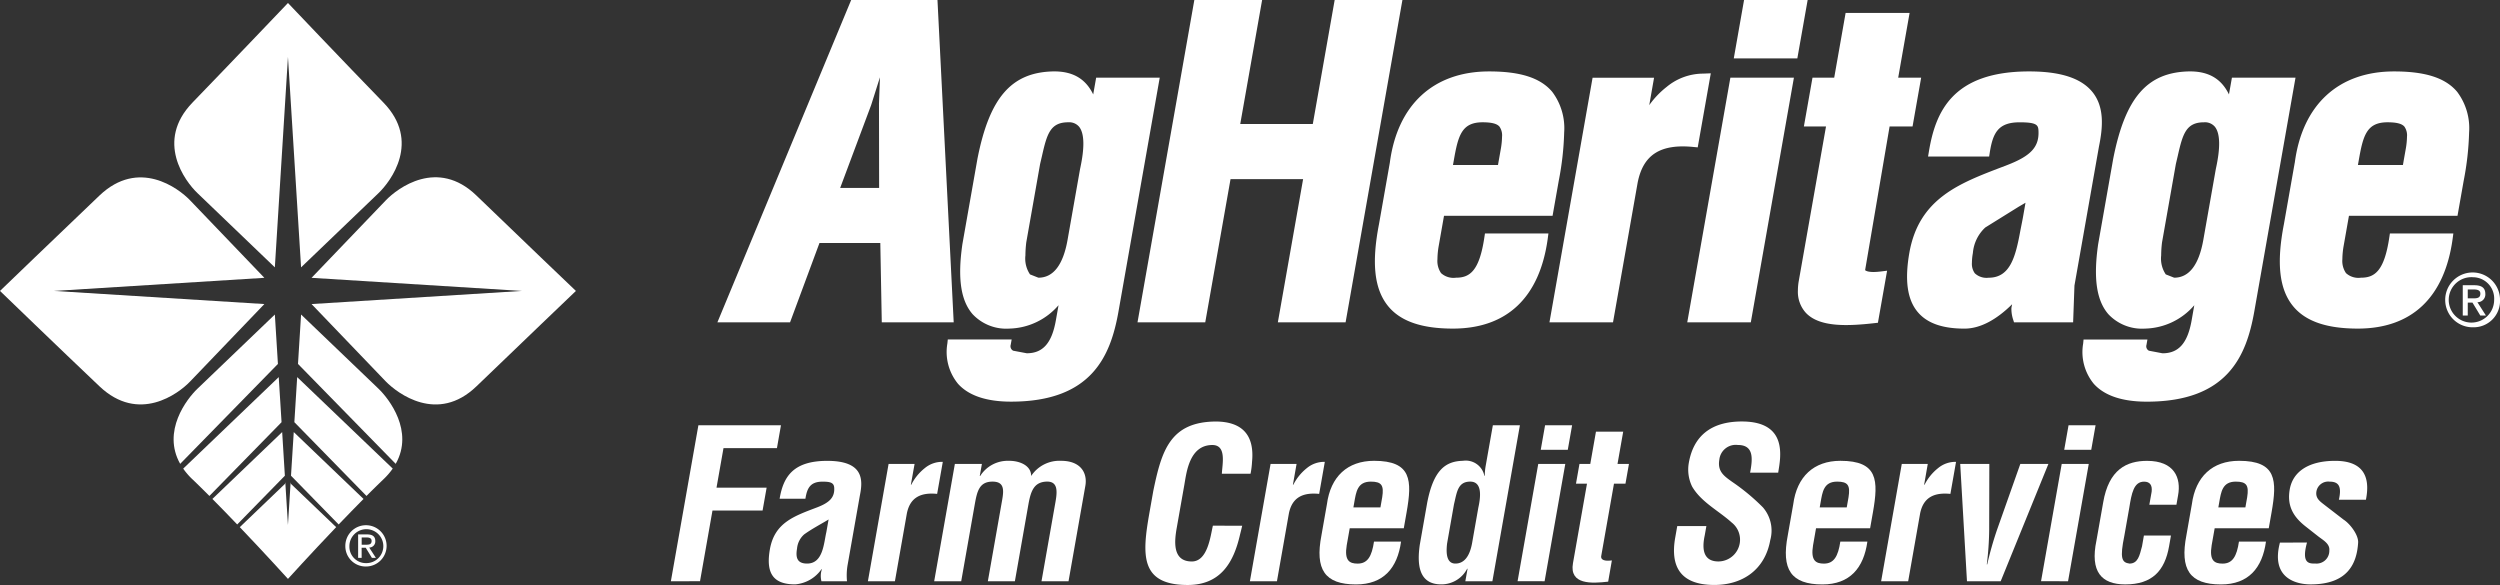
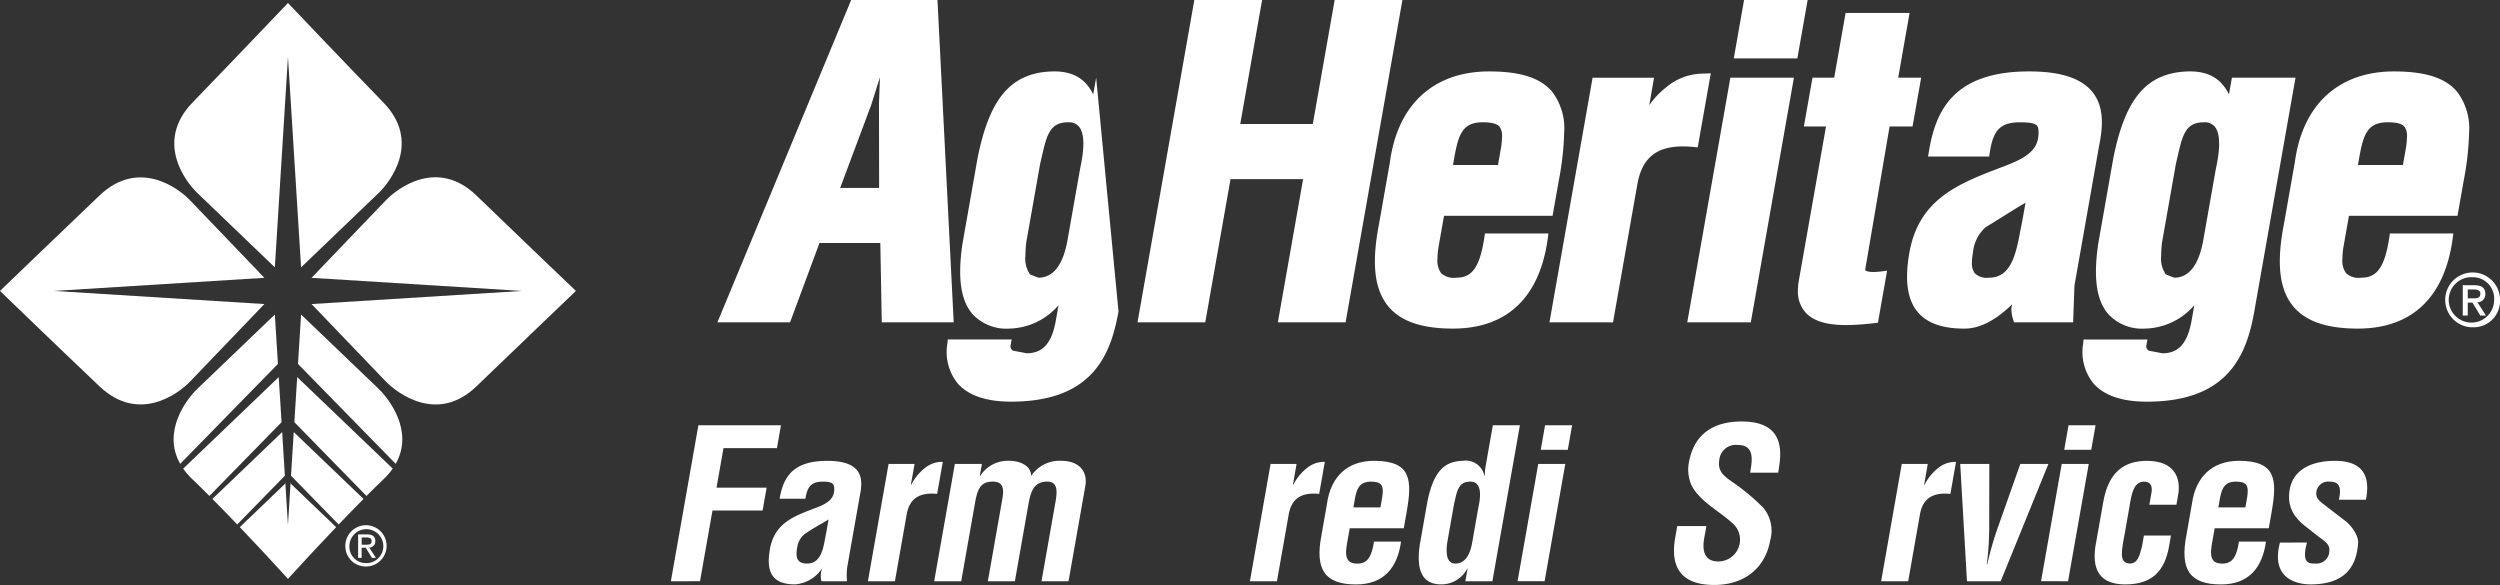
<svg xmlns="http://www.w3.org/2000/svg" width="363.316" height="85.013" viewBox="0 0 363.316 85.013">
  <rect x="0" y="0" width="363.316" height="85.013" fill="#333333" stroke="none" />
  <g id="white-logo" transform="translate(-9.947 -32.172)">
    <g id="Group_8" data-name="Group 8" transform="translate(107.441 32.172)">
      <g id="Group_7" data-name="Group 7">
        <g id="Group_1" data-name="Group 1" transform="translate(258.005 39.598)">
          <path id="Path_1" data-name="Path 1" d="M346.967,77.241a3.984,3.984,0,1,1,3.9-3.983A3.833,3.833,0,0,1,346.967,77.241Zm0-7.274a3.3,3.3,0,1,0,3.045,3.291A3.093,3.093,0,0,0,346.967,69.967Zm-.79,5.57h-.726V71.128h1.672c1.066,0,1.609.374,1.609,1.267a1.128,1.128,0,0,1-1.152,1.2l1.238,1.938H348l-1.14-1.884h-.681Zm.809-2.5c.542,0,1.023-.053,1.023-.692,0-.533-.524-.6-.959-.6h-.873v1.289Z" transform="translate(-343.046 -69.275)" fill="#fff" />
        </g>
        <path id="Path_2" data-name="Path 2" d="M139.618,32.172H127.076L107.635,79.016h10.559s3.982-10.73,4.276-11.532h8.841c.022,1.16.213,11.532.213,11.532h10.452Zm-8.48,27.311h-5.661c.583-1.555,4.5-12.032,4.5-12.032s.8-2.53,1.28-4.048c-.054,1.476-.139,3.83-.139,3.83S131.137,58.284,131.138,59.483Z" transform="translate(-100.872 -32.172)" fill="#fff" />
-         <path id="Path_3" data-name="Path 3" d="M160.576,42.807s-.264,1.5-.428,2.433c-1.017-2.089-2.755-3.4-5.846-3.343-6.061.143-9.241,3.829-10.983,12.731l-2.185,12.393c-.708,4.949-.239,8.174,1.491,10.159a6.694,6.694,0,0,0,5.332,2.091,9.718,9.718,0,0,0,7.153-3.4c-.192,1.083-.388,2.193-.388,2.193-.583,3.314-1.888,4.793-4.231,4.793l-1.97-.372a.724.724,0,0,1-.364-.853l.139-.779h-9.281l-.062.594a7.281,7.281,0,0,0,1.558,5.859c1.548,1.712,4.139,2.582,7.7,2.582,11.721,0,14.469-6.627,15.612-13.112l5.993-33.973ZM158.24,56.071l-1.815,10.286c-.645,3.661-2.074,5.518-4.242,5.518l-1.219-.48a4.114,4.114,0,0,1-.669-2.751,16.2,16.2,0,0,1,.127-1.911l2.006-11.372.285-1.221c.719-3.186,1.218-4.85,3.809-4.85a1.888,1.888,0,0,1,1.575.645C158.874,50.9,158.92,52.967,158.24,56.071Z" transform="translate(-98.77 -31.518)" fill="#fff" />
+         <path id="Path_3" data-name="Path 3" d="M160.576,42.807s-.264,1.5-.428,2.433c-1.017-2.089-2.755-3.4-5.846-3.343-6.061.143-9.241,3.829-10.983,12.731l-2.185,12.393c-.708,4.949-.239,8.174,1.491,10.159a6.694,6.694,0,0,0,5.332,2.091,9.718,9.718,0,0,0,7.153-3.4c-.192,1.083-.388,2.193-.388,2.193-.583,3.314-1.888,4.793-4.231,4.793l-1.97-.372a.724.724,0,0,1-.364-.853l.139-.779h-9.281l-.062.594a7.281,7.281,0,0,0,1.558,5.859c1.548,1.712,4.139,2.582,7.7,2.582,11.721,0,14.469-6.627,15.612-13.112ZM158.24,56.071l-1.815,10.286c-.645,3.661-2.074,5.518-4.242,5.518l-1.219-.48a4.114,4.114,0,0,1-.669-2.751,16.2,16.2,0,0,1,.127-1.911l2.006-11.372.285-1.221c.719-3.186,1.218-4.85,3.809-4.85a1.888,1.888,0,0,1,1.575.645C158.874,50.9,158.92,52.967,158.24,56.071Z" transform="translate(-98.77 -31.518)" fill="#fff" />
        <g id="Group_2" data-name="Group 2" transform="translate(67.819)">
          <path id="Path_4" data-name="Path 4" d="M193.494,32.172s-3,16.993-3.179,18.025H179.771c.252-1.429,3.179-18.025,3.179-18.025H173.1l-8.259,46.844h9.845L178.361,58.2h10.547c-.256,1.444-3.671,20.816-3.671,20.816h9.845l8.258-46.844Z" transform="translate(-164.844 -32.172)" fill="#fff" />
        </g>
        <path id="Path_5" data-name="Path 5" d="M222.933,44.859c-1.7-2.021-4.611-2.961-9.169-2.961-8.065,0-13.322,4.83-14.427,13.258l.005-.028-1.584,8.981c-1.1,5.673-.674,9.464,1.351,11.924,1.8,2.181,4.868,3.238,9.39,3.238,7.851,0,12.617-4.521,13.786-13.079l.1-.749h-9.224l-.085.563c-.725,4.887-2.115,5.868-4.117,5.868a2.691,2.691,0,0,1-2.179-.666,3.124,3.124,0,0,1-.524-2.027,11.788,11.788,0,0,1,.175-1.877s.625-3.552.778-4.421h15.777l.911-5.16a41.587,41.587,0,0,0,.775-6.942A8.794,8.794,0,0,0,222.933,44.859Zm-7.452,8.216s-.3,1.688-.426,2.417h-6.542c.056-.306.111-.618.111-.618.629-3.613,1.127-5.584,4.19-5.584,1.311,0,2.089.2,2.455.629a2.213,2.213,0,0,1,.375,1.461A11.155,11.155,0,0,1,215.481,53.074Z" transform="translate(-94.851 -31.518)" fill="#fff" />
        <g id="Group_3" data-name="Group 3" transform="translate(127.686 10.65)">
          <path id="Path_6" data-name="Path 6" d="M243.242,42.2a8.343,8.343,0,0,0-5.279,1.935,12.642,12.642,0,0,0-2.525,2.647c.284-1.6.7-3.987.7-3.987h-8.934l-6.269,35.554h9.237l3.587-20.334c.806-4.037,3.31-5.634,8.115-5.155l.609.058,1.9-10.762Z" transform="translate(-220.939 -42.151)" fill="#fff" />
        </g>
        <g id="Group_4" data-name="Group 4" transform="translate(147.707)">
          <path id="Path_7" data-name="Path 7" d="M247.529,32.172l-1.494,8.488h9.237l1.5-8.488Z" transform="translate(-239.272 -32.172)" fill="#fff" />
          <path id="Path_8" data-name="Path 8" d="M245.966,42.75,239.7,78.3h9.237L255.2,42.75Z" transform="translate(-239.698 -31.461)" fill="#fff" />
        </g>
        <g id="Group_5" data-name="Group 5" transform="translate(163.786 1.883)">
          <path id="Path_9" data-name="Path 9" d="M261.7,33.936l-1.657,9.407h-3.156l-1.251,7.091h3.216c-.257,1.455-3.95,22.4-3.95,22.4a8.087,8.087,0,0,0-.136,1.448,4.533,4.533,0,0,0,1.154,3.231c1.97,2.093,5.964,1.955,9.985,1.5l.49-.054,1.335-7.565-.891.11c-1.677.208-2.17-.063-2.305-.191,0,0,3.382-19.838,3.558-20.88h3.336l1.25-7.091h-3.337c.23-1.313,1.657-9.407,1.657-9.407Z" transform="translate(-254.764 -33.936)" fill="#fff" />
        </g>
        <path id="Path_10" data-name="Path 10" d="M296.553,44.869c-1.637-2-4.64-2.971-9.184-2.971-11.12,0-13.6,5.86-14.558,11.6l-.129.772h8.878l.086-.56c.459-2.93,1.258-4.417,4.35-4.417,2.395,0,2.679.366,2.729,1.142.148,2.38-1.021,3.7-4.471,5.043l-.9.345c-6.174,2.355-12,4.577-13.387,12.418-.7,3.993-.308,6.809,1.21,8.621,1.363,1.624,3.586,2.413,6.8,2.413,2.377,0,4.748-1.395,6.916-3.536-.017.191-.1.428-.1.609a4.989,4.989,0,0,0,.235,1.556l.148.46h8.588l.193-5.344,3.562-20.207C298.066,50.146,298.377,47.1,296.553,44.869ZM286.444,63.26c.009-.033-.339,1.719-.339,1.719-.709,3.907-1.5,6.9-4.628,6.9a2.494,2.494,0,0,1-2-.644,2.349,2.349,0,0,1-.421-1.539,8.258,8.258,0,0,1,.14-1.409,5.691,5.691,0,0,1,1.8-3.707l4.824-3s.519-.3,1.022-.6C286.659,62.054,286.444,63.26,286.444,63.26Z" transform="translate(-89.978 -31.518)" fill="#fff" />
        <path id="Path_11" data-name="Path 11" d="M315.233,42.807s-.264,1.5-.431,2.433c-1.016-2.089-2.748-3.4-5.842-3.343-6.062.143-9.242,3.829-10.986,12.731L295.79,67.022c-.708,4.949-.236,8.174,1.491,10.161a6.708,6.708,0,0,0,5.332,2.089,9.723,9.723,0,0,0,7.151-3.395c-.192,1.081-.385,2.191-.385,2.191-.583,3.314-1.889,4.793-4.233,4.793l-1.973-.375a.717.717,0,0,1-.356-.851l.137-.779h-9.282l-.058.594a7.261,7.261,0,0,0,1.556,5.859c1.545,1.712,4.137,2.582,7.7,2.582,11.722,0,14.47-6.627,15.614-13.112l5.99-33.973Zm-2.338,13.264-1.814,10.286c-.647,3.661-2.075,5.518-4.241,5.518l-1.219-.48a4.111,4.111,0,0,1-.67-2.751,15.778,15.778,0,0,1,.127-1.911l2.007-11.372.286-1.227c.72-3.181,1.217-4.843,3.807-4.843a1.888,1.888,0,0,1,1.576.646C313.533,50.906,313.581,52.971,312.895,56.071Z" transform="translate(-88.37 -31.518)" fill="#fff" />
        <path id="Path_12" data-name="Path 12" d="M346.158,44.859c-1.695-2.021-4.608-2.961-9.169-2.961-8.063,0-13.319,4.83-14.424,13.258l0-.028-1.583,8.981c-1.1,5.673-.674,9.464,1.353,11.924,1.8,2.181,4.868,3.238,9.388,3.238,7.85,0,12.619-4.521,13.786-13.079l.1-.749h-9.222l-.084.563c-.726,4.887-2.116,5.868-4.121,5.868a2.688,2.688,0,0,1-2.177-.666,3.117,3.117,0,0,1-.525-2.027,11.544,11.544,0,0,1,.175-1.877s.626-3.552.78-4.421h15.776l.91-5.16a41.7,41.7,0,0,0,.775-6.942A8.783,8.783,0,0,0,346.158,44.859Zm-7.452,8.216s-.3,1.688-.425,2.417h-6.54l.11-.618c.628-3.613,1.127-5.584,4.189-5.584,1.311,0,2.09.2,2.454.629a2.206,2.206,0,0,1,.377,1.461A11.059,11.059,0,0,1,338.707,53.074Z" transform="translate(-86.565 -31.518)" fill="#fff" />
        <g id="Group_6" data-name="Group 6" transform="translate(0 61.257)">
          <path id="Path_13" data-name="Path 13" d="M101.3,112.747l4-22.669h12l-.586,3.324h-7.767l-1.014,5.744h7.283l-.588,3.324h-7.281l-1.812,10.277Z" transform="translate(-101.298 -89.535)" fill="#fff" />
          <path id="Path_14" data-name="Path 14" d="M122.286,112.422a3.039,3.039,0,0,1,.066-1.752h-.059a5.162,5.162,0,0,1-3.838,2.206c-3.173,0-4.28-1.6-3.66-5.109.686-3.9,3.6-4.836,6.907-6.1,1.786-.695,2.523-1.451,2.438-2.841-.049-.757-.633-.877-1.691-.877-1.786,0-2.253.937-2.494,2.478h-3.748c.541-3.234,2-5.5,6.926-5.5,5.348,0,5.188,2.812,4.732,5.049l-1.776,10.064a8.925,8.925,0,0,0-.089,2.388Zm1.037-8.977c-1.084.665-2.381,1.329-3.556,2.175a3.122,3.122,0,0,0-1.029,2.057c-.228,1.3.011,2.176,1.459,2.176,2.33,0,2.423-2.933,2.8-4.565Z" transform="translate(-100.401 -89.209)" fill="#fff" />
          <path id="Path_15" data-name="Path 15" d="M134.372,98.388h.059A7.237,7.237,0,0,1,136.4,95.97a3.936,3.936,0,0,1,2.613-.908l-.822,4.655c-2.14-.211-3.9.332-4.4,2.841l-1.736,9.854h-3.926l3.006-17.047h3.778Z" transform="translate(-99.494 -89.2)" fill="#fff" />
          <path id="Path_16" data-name="Path 16" d="M143.777,97.127h.062a4.733,4.733,0,0,1,4.135-2.207c1.457-.029,3.282.605,3.272,2.207a4.92,4.92,0,0,1,4.349-2.207c2.9,0,3.849,1.814,3.529,3.629l-2.445,13.873h-3.929l2.03-11.517c.273-1.541.386-3.052-1.351-2.962-1.709.091-2.218,1.269-2.573,3.264l-1.974,11.215h-3.929l2.066-11.728c.268-1.51.369-2.781-1.451-2.75-1.844.031-2.179,1.39-2.509,3.264l-1.978,11.215h-3.927l3.005-17.047h3.929Z" transform="translate(-98.887 -89.209)" fill="#fff" />
-           <path id="Path_17" data-name="Path 17" d="M179.985,104.711c-.1.423-.211.877-.319,1.3-.942,4.141-2.89,7.314-7.606,7.314-6.953,0-6.629-4.413-5.564-10.458l.571-3.234c1.2-5.773,2.41-10.064,9.182-10.064,3.766.06,5.542,1.995,5.163,5.862a11.612,11.612,0,0,1-.215,1.724h-4.171c.076-1.451.705-4.171-1.38-4.171-3.326,0-3.751,3.959-4.059,5.713l-1.11,6.286c-.332,1.874-.715,4.926,2.183,4.926,2.327,0,2.715-3.747,3.064-5.2Z" transform="translate(-96.953 -89.569)" fill="#fff" />
          <path id="Path_18" data-name="Path 18" d="M186.395,98.388h.062a7.238,7.238,0,0,1,1.967-2.417,3.933,3.933,0,0,1,2.608-.908l-.82,4.655c-2.14-.211-3.9.332-4.4,2.841l-1.736,9.854h-3.931l3.005-17.047h3.778Z" transform="translate(-95.996 -89.2)" fill="#fff" />
          <path id="Path_19" data-name="Path 19" d="M190.7,101.238c.527-4.02,2.986-6.318,6.853-6.318,5.473,0,5.545,2.842,4.726,7.5l-.406,2.3h-7.857l-.438,2.478c-.364,2.237.409,2.661,1.586,2.661,1.451,0,2.062-1.059,2.379-3.2h3.931c-.521,3.809-2.521,6.226-6.54,6.226-4.536,0-6-2.146-5.023-7.164Zm7.778.453.26-1.48c.271-1.724-.083-2.267-1.653-2.267-1.967,0-2.142,1.511-2.413,3.052l-.123.695Z" transform="translate(-95.359 -89.209)" fill="#fff" />
          <path id="Path_20" data-name="Path 20" d="M210.231,110.933h-.059a4.216,4.216,0,0,1-3.785,2.268c-3.326,0-3.488-3.022-3.1-5.743l1.086-6.165c.918-4.686,2.628-5.985,5.178-6.047a2.757,2.757,0,0,1,3.122,2.177h.061a8.531,8.531,0,0,1,.143-1.511l1.031-5.834h3.931l-4,22.669h-3.931Zm1.567-8.886c.3-1.36.667-3.778-1.178-3.778s-1.943,1.6-2.361,3.295l-1,5.682c-.2,1.632,0,2.933,1.206,2.933,1.269,0,2.091-1.059,2.434-3.023Z" transform="translate(-94.45 -89.535)" fill="#fff" />
          <path id="Path_21" data-name="Path 21" d="M219.962,93.645l.63-3.567h3.929l-.63,3.567Zm-3.367,19.1L219.6,95.7h3.929l-3.006,17.047Z" transform="translate(-93.545 -89.535)" fill="#fff" />
-           <path id="Path_22" data-name="Path 22" d="M229.258,112.748c-2.376.272-5.675.483-5.116-2.689l2.036-11.547h-1.6l.507-2.871h1.571l.825-4.685h3.959l-.826,4.685h1.663l-.507,2.871H230.1l-1.865,10.579c-.034.726,1.067.636,1.559.574Z" transform="translate(-93.041 -89.476)" fill="#fff" />
          <path id="Path_23" data-name="Path 23" d="M248.955,97c.388-2.025.558-4.019-1.769-4.019a2.4,2.4,0,0,0-2.7,2.115c-.3,1.723.668,2.387,1.852,3.235a30.12,30.12,0,0,1,4.479,3.716,5.154,5.154,0,0,1,1.07,4.746c-.758,4.292-3.993,6.528-8.135,6.528-5.077,0-6.393-2.841-5.678-6.89l.293-1.664H242.6l-.234,1.331c-.481,2.207-.1,3.808,1.987,3.808a3.165,3.165,0,0,0,1.934-5.651c-1.9-1.724-4.434-2.963-5.756-5.23a5.618,5.618,0,0,1-.477-3.476c.681-3.869,3.232-5.984,7.7-5.984,6.743,0,5.643,5.2,5.282,7.434Z" transform="translate(-92.113 -89.569)" fill="#fff" />
-           <path id="Path_24" data-name="Path 24" d="M254.2,101.238c.526-4.02,2.986-6.318,6.853-6.318,5.471,0,5.544,2.842,4.726,7.5l-.407,2.3h-7.859l-.434,2.478c-.367,2.237.408,2.661,1.584,2.661,1.451,0,2.061-1.059,2.381-3.2h3.931c-.526,3.809-2.522,6.226-6.541,6.226-4.535,0-6-2.146-5.022-7.164Zm7.775.453.261-1.48c.272-1.724-.081-2.267-1.655-2.267-1.964,0-2.141,1.511-2.411,3.052l-.123.695Z" transform="translate(-91.089 -89.209)" fill="#fff" />
          <path id="Path_25" data-name="Path 25" d="M272.349,98.388h.062a7.226,7.226,0,0,1,1.968-2.417,3.929,3.929,0,0,1,2.607-.908l-.82,4.655c-2.14-.211-3.9.332-4.4,2.841l-1.736,9.854H266.1L269.1,95.365h3.778Z" transform="translate(-90.216 -89.2)" fill="#fff" />
          <path id="Path_26" data-name="Path 26" d="M276.869,95.346H281.1l-.021,9.551a43.653,43.653,0,0,1-.347,5.048h.061a49.66,49.66,0,0,1,1.434-5.048l3.377-9.551h4.081l-6.934,17.047h-4.9Z" transform="translate(-89.492 -89.181)" fill="#fff" />
          <path id="Path_27" data-name="Path 27" d="M291.242,93.645l.63-3.567H295.8l-.63,3.567Zm-3.368,19.1L290.88,95.7h3.929L291.8,112.747Z" transform="translate(-88.751 -89.535)" fill="#fff" />
          <path id="Path_28" data-name="Path 28" d="M303.124,101.3l.336-1.9c.107-.937-.255-1.451-1.1-1.451-1.516,0-1.818,1.723-2.155,3.809l-.709,4.019c-.679,3.326-.391,3.93.763,4.081,1.212-.031,1.439-1.149,1.8-2.509l.275-1.572h3.931l-.275,1.572c-.63,3.567-2.458,5.532-6.359,5.532-3.473,0-5.143-1.844-4.194-6.378l.977-5.53c.812-4.776,3.393-6.047,6.383-6.047,3.961,0,4.974,2.48,4.5,5.018l-.238,1.361Z" transform="translate(-88.261 -89.209)" fill="#fff" />
          <path id="Path_29" data-name="Path 29" d="M308.478,101.238c.531-4.02,2.988-6.318,6.858-6.318,5.471,0,5.544,2.842,4.725,7.5l-.406,2.3h-7.861l-.438,2.478c-.365,2.237.41,2.661,1.588,2.661,1.451,0,2.062-1.059,2.381-3.2h3.926c-.522,3.809-2.519,6.226-6.538,6.226-4.534,0-6-2.146-5.022-7.164Zm7.78.453.26-1.48c.273-1.724-.081-2.267-1.655-2.267-1.963,0-2.142,1.511-2.413,3.052l-.123.695Z" transform="translate(-87.438 -89.209)" fill="#fff" />
          <path id="Path_30" data-name="Path 30" d="M324.355,106.8c-.858,3.144.367,3.053,1.278,3.053a1.851,1.851,0,0,0,1.967-1.9c.109-.968-.913-1.512-1.578-2.026l-1.885-1.481c-1.727-1.36-2.718-2.932-2.287-5.38.464-2.63,2.816-4.142,6.595-4.142,3.81,0,5.209,2,4.474,5.653H328.99c.425-1.9.012-2.63-1.351-2.63a1.739,1.739,0,0,0-1.908,1.39c-.177,1,.472,1.451,1.133,1.966l2.822,2.175c.9.575,2.181,2.208,2.1,3.355-.192,2.963-1.461,6.046-6.9,6.046-2.085,0-5.832-.877-4.462-6.076Z" transform="translate(-86.582 -89.209)" fill="#fff" />
        </g>
      </g>
    </g>
    <g id="Group_9" data-name="Group 9" transform="translate(9.947 32.606)">
      <path id="Path_31" data-name="Path 31" d="M76.33,86.7C82.077,81.162,90.789,72.83,90.789,72.83S81.956,64.4,76.33,58.962c-5.652-5.456-11.457-1.081-13.164.7L52.37,70.924,82.95,72.83,52.37,74.737l10.8,11.257c1.684,1.718,7.506,6.154,13.164.7" transform="translate(-7.094 -30.983)" fill="#fff" />
      <path id="Path_32" data-name="Path 32" d="M24.407,86.694c-5.725-5.428-14.46-13.866-14.46-13.866s8.691-8.373,14.46-13.868c5.691-5.414,11.457-1.081,13.164.7L48.366,70.922,17.784,72.829l30.582,1.907L37.572,85.993c-1.708,1.782-7.462,6.109-13.164.7" transform="translate(-9.947 -30.982)" fill="#fff" />
      <path id="Path_33" data-name="Path 33" d="M36.331,47.042C41.861,41.331,50.2,32.579,50.2,32.579S58.485,41.3,64.066,47.042c5.477,5.63,1.083,11.453-.7,13.161L52.105,71,50.2,40.415,48.293,71,37.036,60.2c-1.786-1.709-6.168-7.52-.7-13.161" transform="translate(-8.351 -32.579)" fill="#fff" />
      <path id="Path_34" data-name="Path 34" d="M49.009,91.008l-10.141,9.717c1.2,1.2,2.426,2.478,3.606,3.71L49.4,97.351Z" transform="translate(-8.002 -28.65)" fill="#fff" />
      <path id="Path_35" data-name="Path 35" d="M36.249,98.384c.781.749,1.6,1.558,2.453,2.409L49.186,90.076l-.41-6.554-13.883,13.3a10.1,10.1,0,0,0,1.356,1.567" transform="translate(-8.269 -29.153)" fill="#fff" />
      <path id="Path_36" data-name="Path 36" d="M60.113,100.725,49.972,91.008l-.4,6.343,6.927,7.084c1.185-1.232,2.413-2.5,3.612-3.71" transform="translate(-7.282 -28.65)" fill="#fff" />
      <path id="Path_37" data-name="Path 37" d="M50.03,90.073l10.484,10.72c.845-.851,1.673-1.66,2.453-2.409a10.357,10.357,0,0,0,1.359-1.567L50.44,83.522Z" transform="translate(-7.252 -29.153)" fill="#fff" />
      <path id="Path_38" data-name="Path 38" d="M64.725,96.7c2.678-4.741-.956-9.432-2.493-10.91L50.973,75l-.449,7.18Z" transform="translate(-7.218 -29.726)" fill="#fff" />
      <path id="Path_39" data-name="Path 39" d="M50.037,98.077l-.05-.227-.388,6.2-.386-6.2-.051.227L42.6,104.364c3.8,3.98,7,7.52,7,7.52s3.208-3.54,7.005-7.52Z" transform="translate(-7.752 -28.19)" fill="#fff" />
      <path id="Path_40" data-name="Path 40" d="M48.746,82.182,48.3,75,37.042,85.793c-1.54,1.478-5.174,6.167-2.5,10.91Z" transform="translate(-8.357 -29.726)" fill="#fff" />
      <path id="Path_41" data-name="Path 41" d="M56.971,106.721a3,3,0,1,1,3,2.965,2.95,2.95,0,0,1-3-2.965m3,2.472a2.465,2.465,0,1,0-2.409-2.472,2.388,2.388,0,0,0,2.409,2.472m-.628-.761h-.513v-3.41h1.295c.806,0,1.2.3,1.2.972a.886.886,0,0,1-.883.938l.97,1.5h-.58l-.9-1.478h-.594Zm.618-1.912c.439,0,.828-.032.828-.556,0-.423-.381-.5-.743-.5h-.7v1.056Z" transform="translate(-6.785 -27.792)" fill="#fff" />
    </g>
  </g>
</svg>